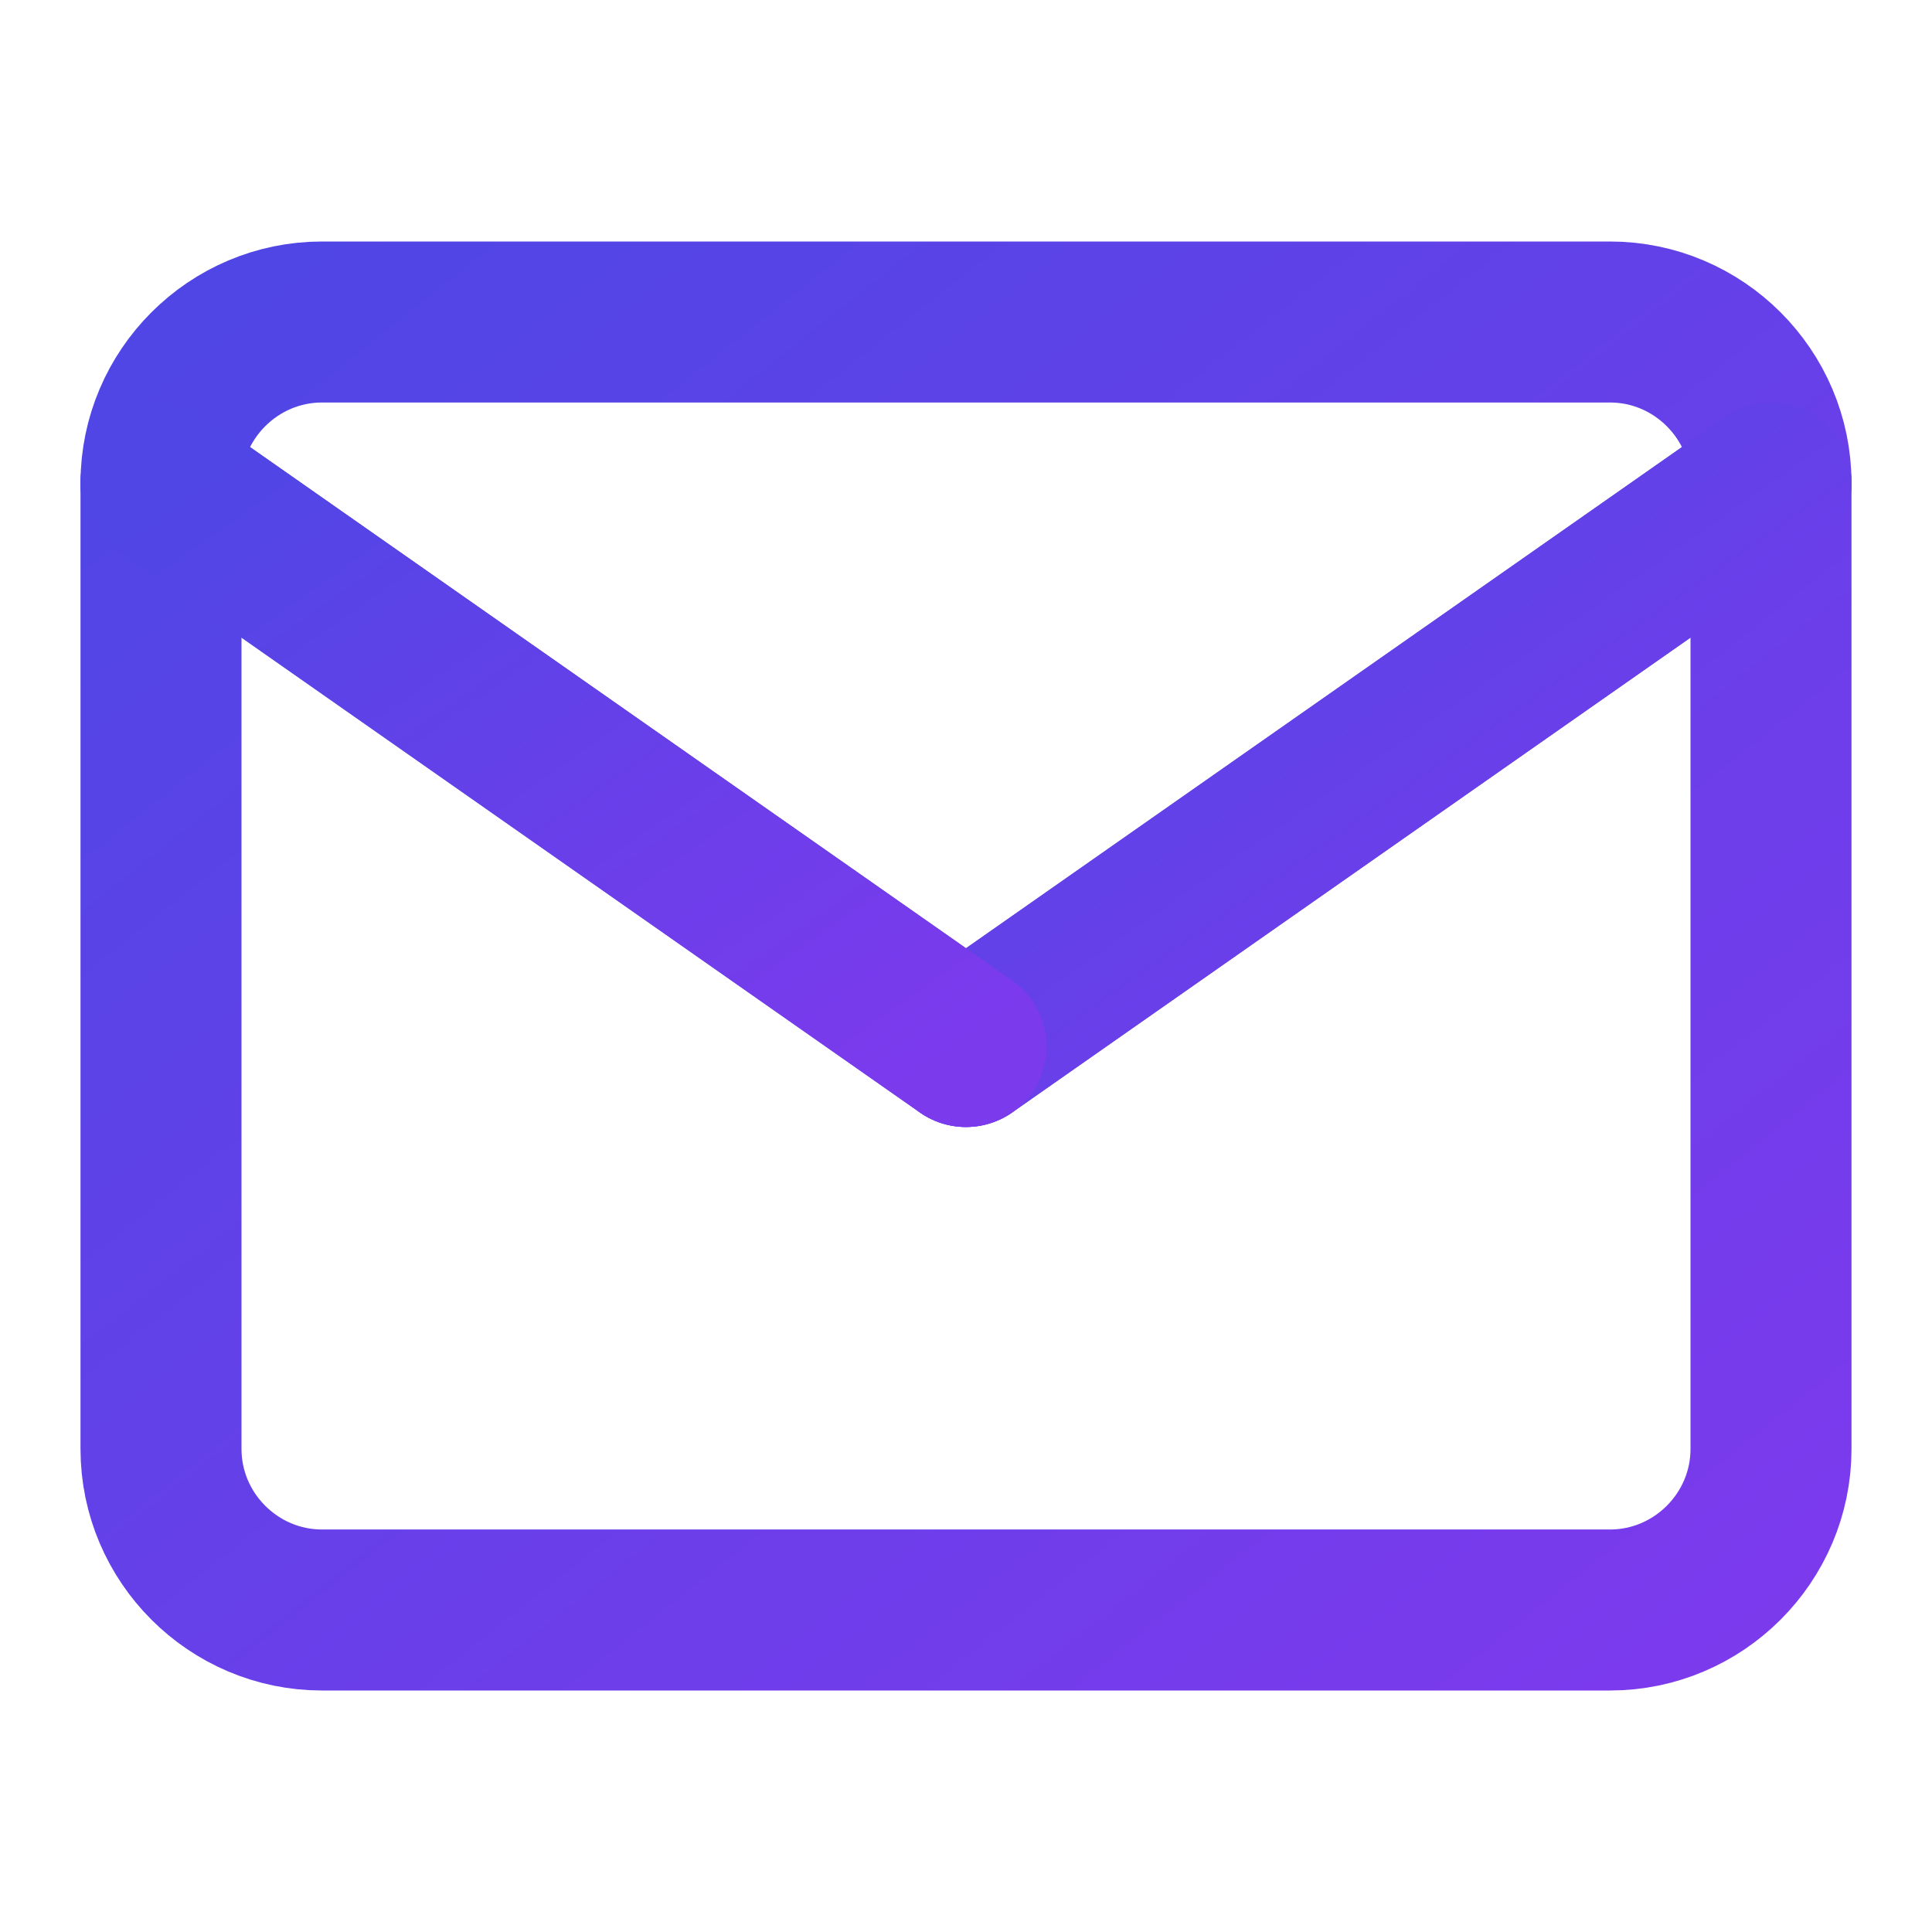
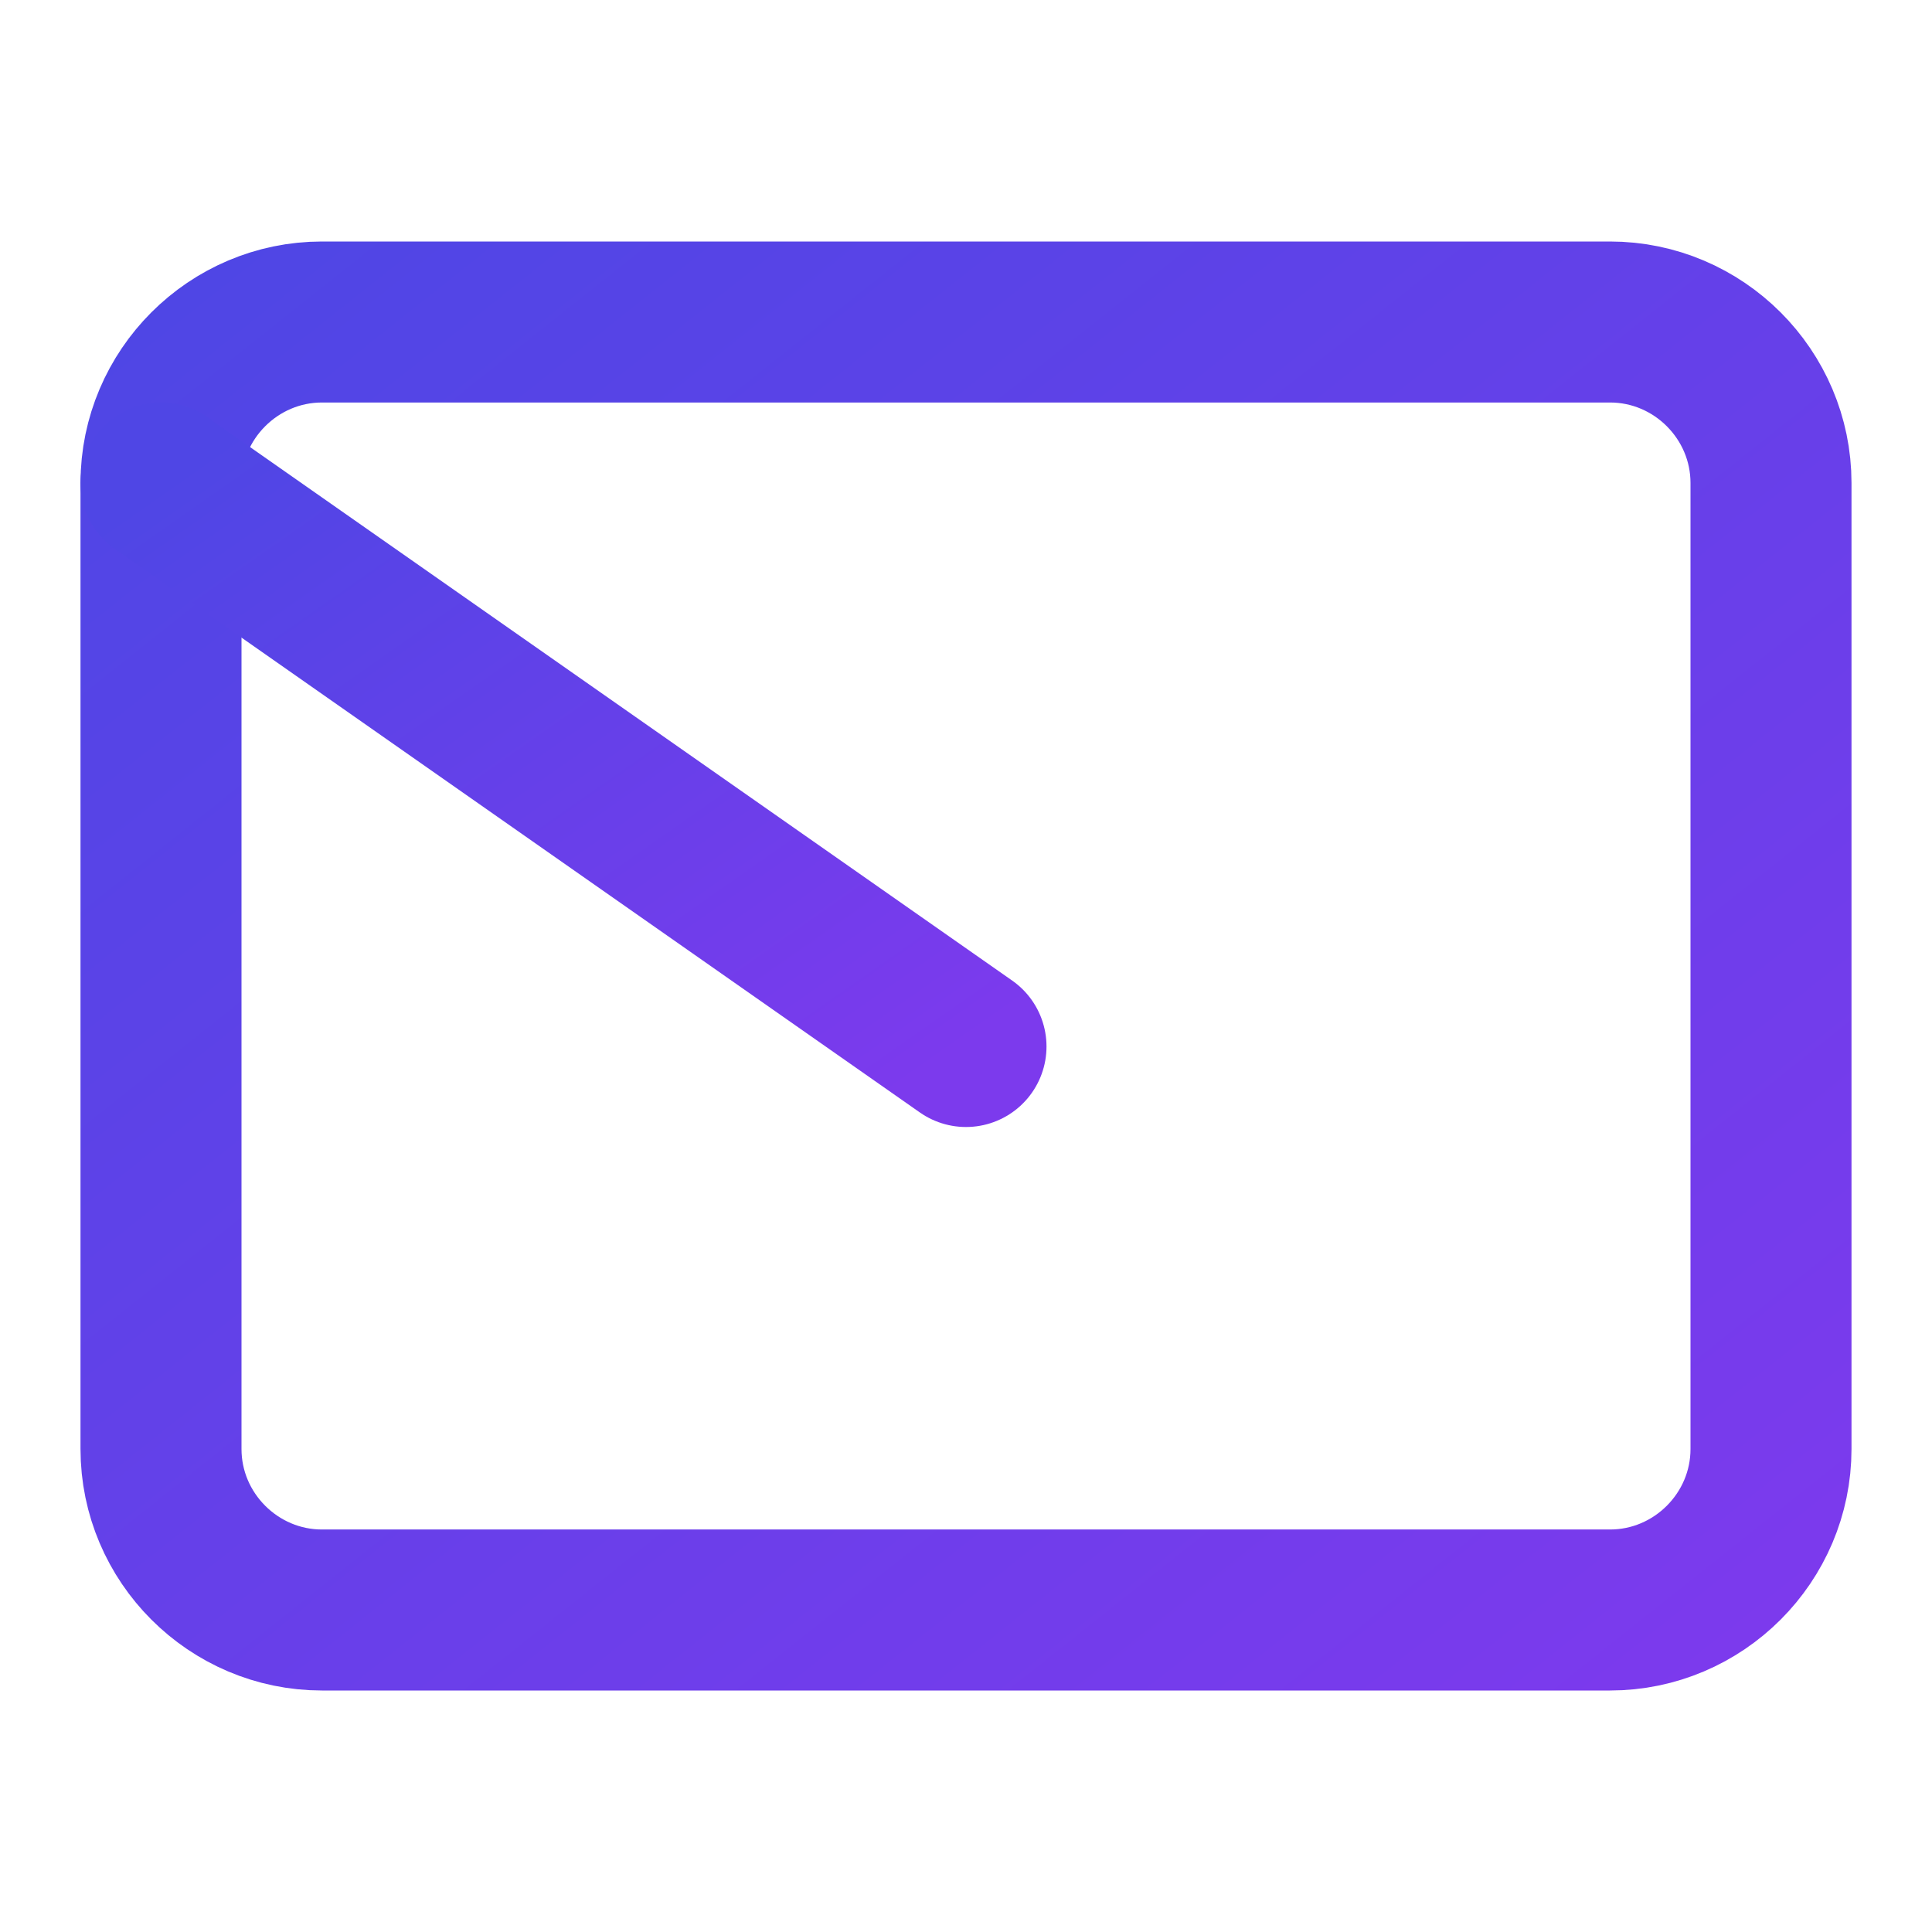
<svg xmlns="http://www.w3.org/2000/svg" viewBox="0 0 24 24" fill="none" stroke="url(#gradient)" stroke-width="2" stroke-linecap="round" stroke-linejoin="round">
  <defs>
    <linearGradient id="gradient" x1="0%" y1="0%" x2="100%" y2="100%">
      <stop offset="0%" style="stop-color:#4F46E5" />
      <stop offset="100%" style="stop-color:#7C3AED" />
    </linearGradient>
  </defs>
-   <path d="M4 4h16c1.1 0 2 .9 2 2v12c0 1.1-.9 2-2 2H4c-1.1 0-2-.9-2-2V6c0-1.1.9-2 2-2z" />
-   <polyline points="22,6 12,13 2,6" />
-   <path d="M12 13l10-7" />
+   <path d="M4 4h16c1.1 0 2 .9 2 2v12c0 1.1-.9 2-2 2H4c-1.1 0-2-.9-2-2V6c0-1.1.9-2 2-2" />
  <path d="M12 13l-10-7" />
</svg>